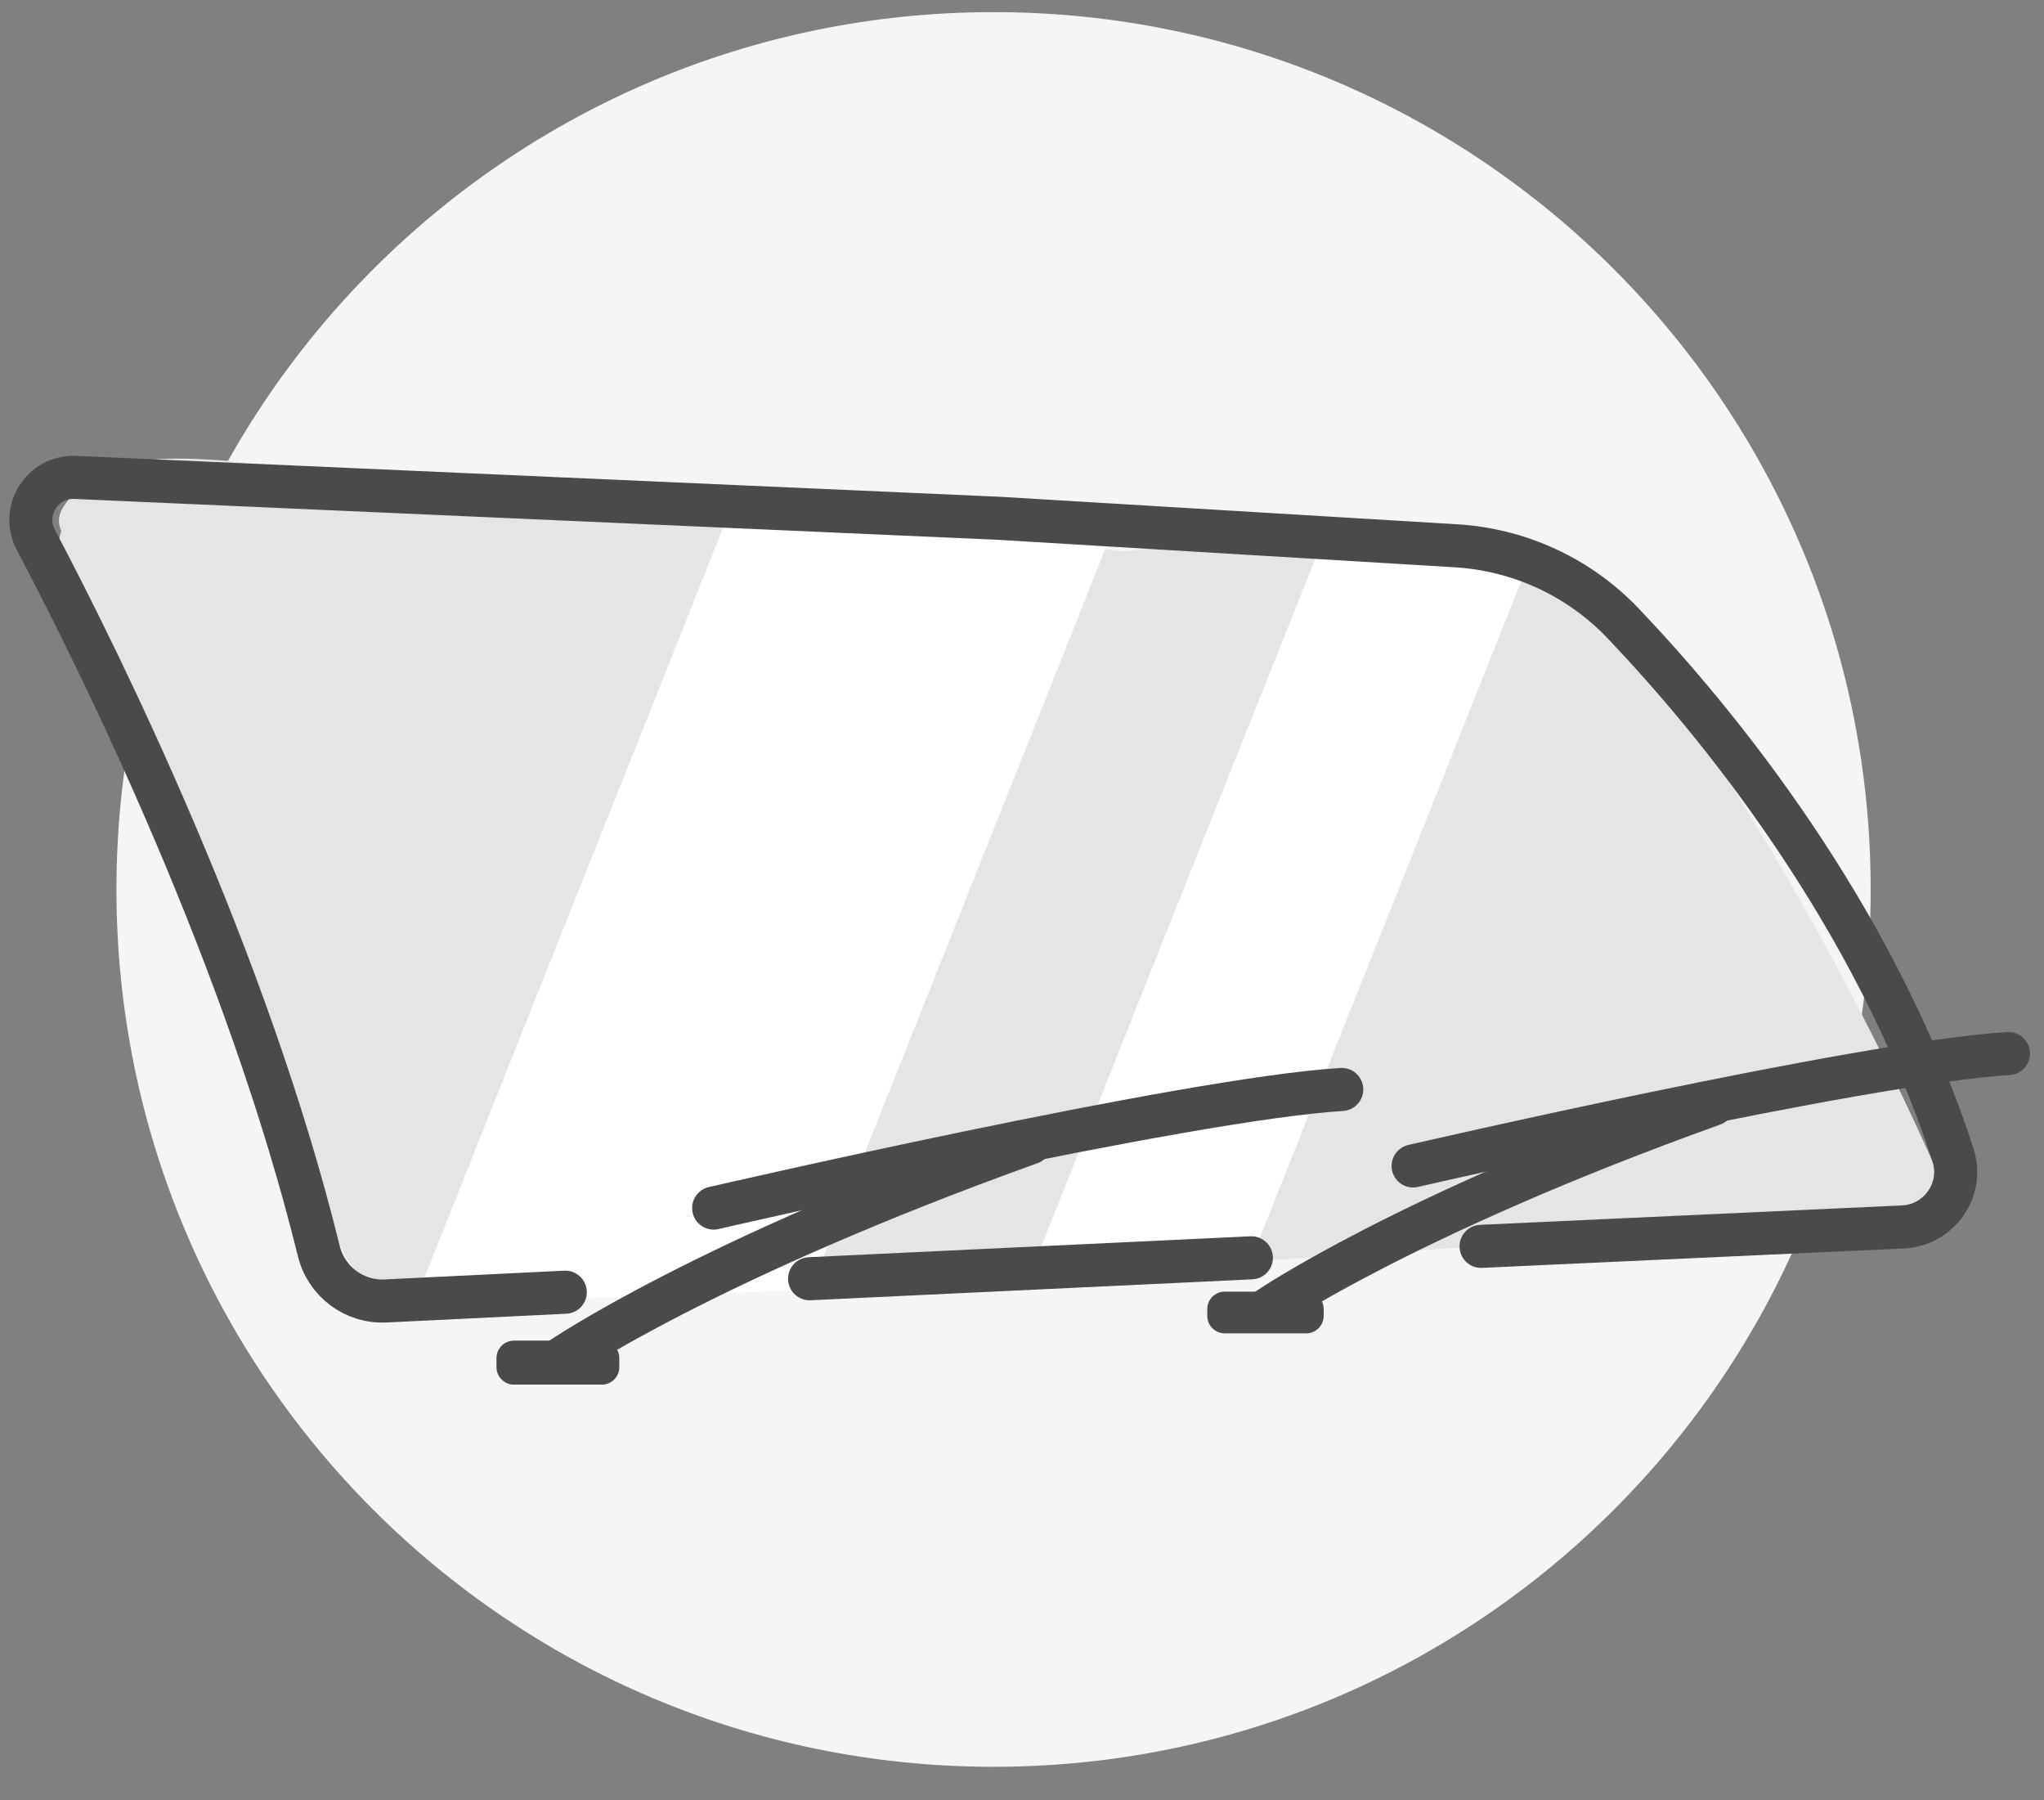
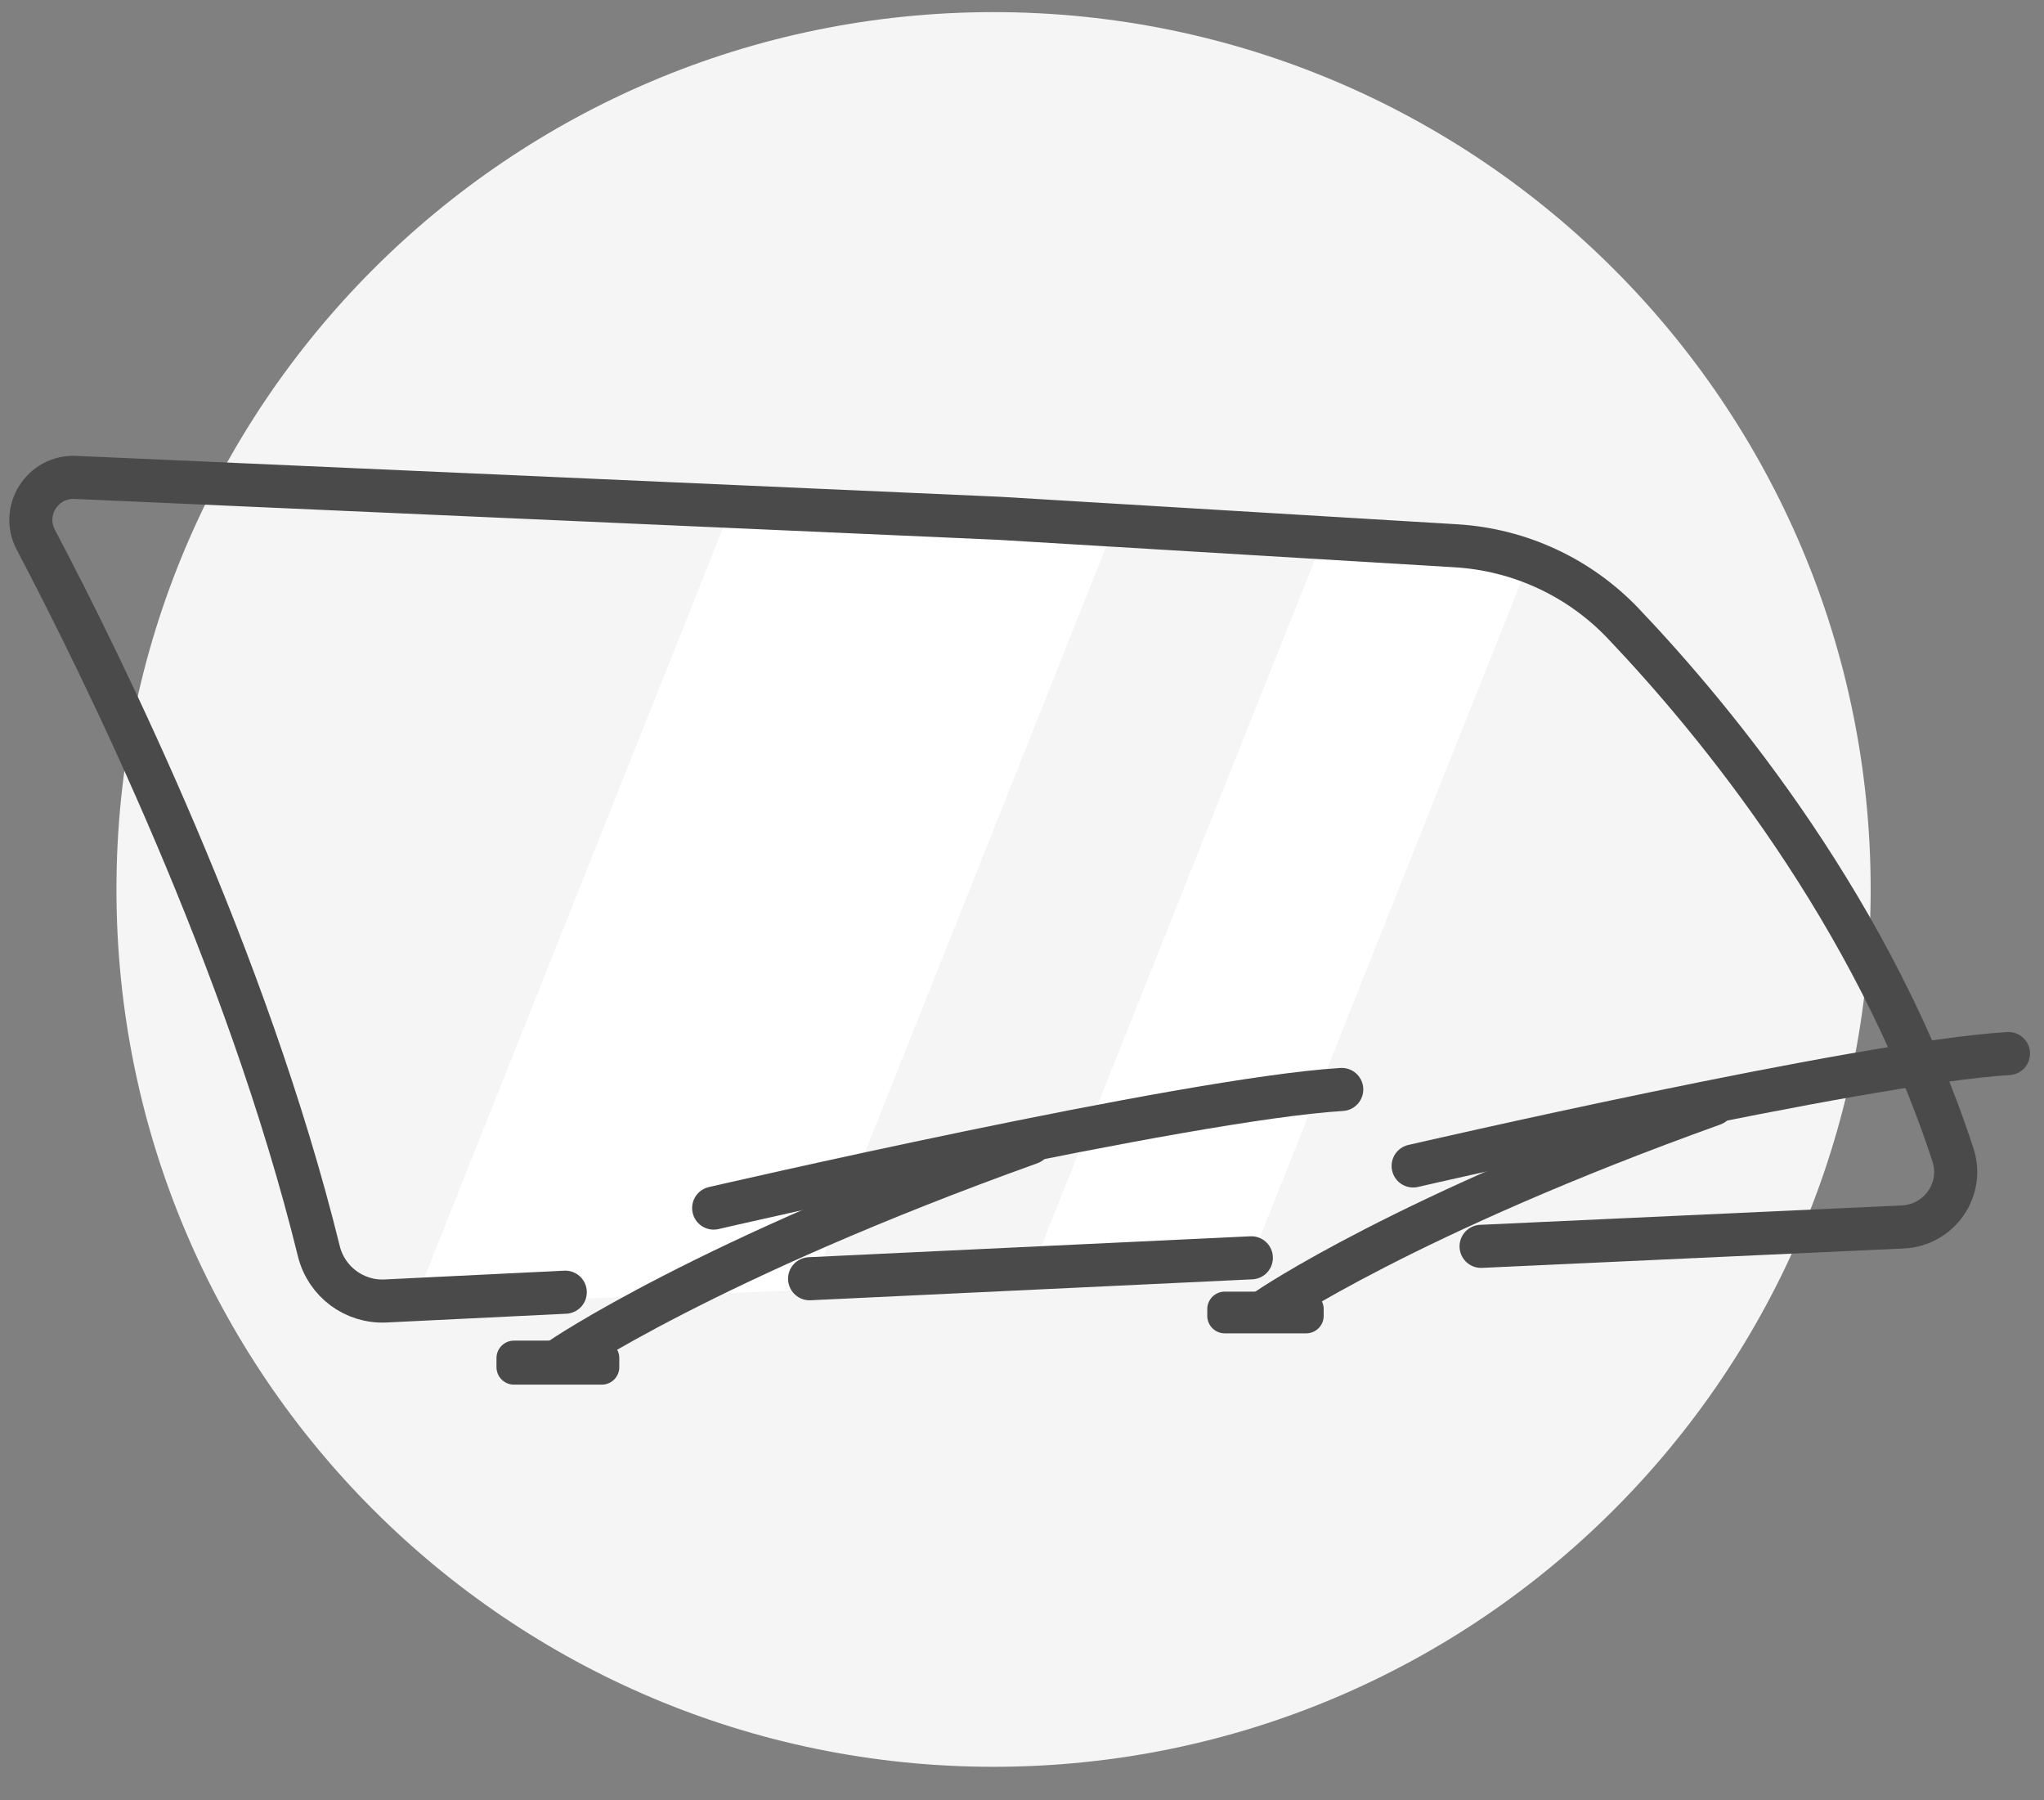
<svg xmlns="http://www.w3.org/2000/svg" xmlns:ns1="http://www.inkscape.org/namespaces/inkscape" xmlns:ns2="http://sodipodi.sourceforge.net/DTD/sodipodi-0.dtd" width="67mm" height="59mm" viewBox="0 0 67 59" version="1.1" id="svg11958" ns1:version="1.1.1 (3bf5ae0d25, 2021-09-20)" ns2:docname="windshield.svg">
  <rect x="0" y="0" width="67" height="59" fill="#808080" stroke="none" />
  <ns2:namedview id="namedview11960" pagecolor="#ffffff" bordercolor="#666666" borderopacity="1.0" ns1:pageshadow="2" ns1:pageopacity="0.0" ns1:pagecheckerboard="0" ns1:document-units="mm" showgrid="false" ns1:zoom="1.4841611" ns1:cx="205.16641" ns1:cy="134.75626" ns1:window-width="1920" ns1:window-height="1043" ns1:window-x="1920" ns1:window-y="0" ns1:window-maximized="1" ns1:current-layer="layer1" />
  <defs id="defs11955" />
  <g ns1:label="Layer 1" ns1:groupmode="layer" id="layer1">
    <g id="g992" transform="matrix(0.353,0,0,-0.353,3.817,29.148)">
      <path d="m 0,0 c 0,-44.982 36.465,-81.447 81.447,-81.447 44.982,0 81.447,36.465 81.447,81.447 0,44.982 -36.465,81.447 -81.447,81.447 C 36.465,81.447 0,44.982 0,0" style="fill:#f5f5f5;fill-opacity:1;fill-rule:nonzero;stroke:none" id="path994" />
    </g>
    <g id="g996" transform="matrix(0.353,0,0,-0.353,18.625,42.426)">
-       <path d="m 0,0 c 1.627,0.059 3.254,0.12 4.881,0.183 5.859,0.225 11.717,0.47 17.575,0.735 m 0,0 c 1.759,0.08 3.519,0.162 5.278,0.245 15.232,0.722 30.458,1.58 45.675,2.574 17.202,1.123 34.392,2.423 51.567,3.893 2.004,0.171 2.961,1.964 2.159,3.762 -3.984,8.929 -8.408,17.659 -13.275,26.14 -2.432,4.239 -4.973,8.418 -7.619,12.528 -2.287,3.553 -4.658,7.096 -7.523,10.217 -3.186,3.47 -7.057,6.297 -11.617,7.633 -1.372,0.402 -2.405,-0.313 -2.842,-1.326 -10.586,2.916 -21.635,3.746 -32.611,2.406 -7.458,0.864 -14.919,1.703 -22.384,2.503 -17.681,1.893 -35.381,3.606 -53.097,5.138 -4.41,0.381 -8.927,1.074 -13.359,0.974 -3.789,-0.086 -7.53,-1.154 -9.692,-4.483 -0.522,-0.803 -0.5,-1.584 -0.177,-2.222 -0.175,-0.534 -0.305,-1.099 -0.36,-1.7 -0.263,-2.874 0.871,-5.366 1.973,-7.937 3.041,-7.099 6.082,-14.198 9.124,-21.297 3.008,-7.023 6.017,-14.046 9.026,-21.068 1.504,-3.512 3.008,-7.023 4.512,-10.534 1.277,-2.981 2.303,-6.654 5.513,-8.098 1.505,-0.677 3.133,-0.735 4.761,-0.692 1.988,0.053 3.976,0.128 5.964,0.195 C -4.366,-0.157 -2.183,-0.08 0,0" style="fill:#e5e5e5;fill-opacity:1;fill-rule:nonzero;stroke:none" id="path998" />
-     </g>
+       </g>
    <g id="g1000" transform="matrix(0.353,0,0,-0.353,19.473,42.54)">
      <path d="M 0,0 C 6.692,0.235 13.384,0.497 20.075,0.781 L 48.568,72.3 c -1.622,0.106 -3.244,0.219 -4.866,0.32 -3.101,0.192 -6.212,0.464 -9.321,0.407 C 31.49,72.974 28.606,72.733 25.721,72.55 21.417,72.279 16.829,72.009 12.54,72.928 L -16.722,-0.52 C -11.147,-0.358 -5.573,-0.196 0,0" style="fill:#ffffff;fill-opacity:1;fill-rule:nonzero;stroke:none" id="path1002" />
    </g>
    <g id="g1004" transform="matrix(0.353,0,0,-0.353,40.885,41.589)">
      <path d="m 0,0 26.286,65.981 c -0.505,0.145 -1.006,0.298 -1.517,0.427 -5.715,1.447 -11.643,1.61 -17.514,1.924 L -20.36,-0.982 C -13.574,-0.642 -6.789,-0.269 0,0" style="fill:#ffffff;fill-opacity:1;fill-rule:nonzero;stroke:none" id="path1006" />
    </g>
    <g id="g1008" transform="matrix(0.353,0,0,-0.353,41.018,41.219)">
      <path d="M 0,0 -41.021,-1.943" style="fill:none;stroke:#4a4a4a;stroke-width:4;stroke-linecap:round;stroke-linejoin:miter;stroke-miterlimit:10;stroke-dasharray:none;stroke-opacity:1" id="path1010" />
    </g>
    <g id="g1012" transform="matrix(0.353,0,0,-0.353,18.529,42.346)">
      <path d="m 0,0 -16.688,-0.814 c -2.909,-0.142 -5.499,1.799 -6.196,4.626 -6.653,27.009 -20.06,54.232 -26.282,66.043 -1.423,2.701 0.627,5.921 3.677,5.786 l 85.748,-3.795 42.448,-2.553 c 5.907,-0.355 11.456,-2.927 15.535,-7.214 8.661,-9.104 23.293,-26.863 30.62,-49.349 1.042,-3.197 -1.28,-6.508 -4.639,-6.671 L 85.04,4.256" style="fill:none;stroke:#4a4a4a;stroke-width:4;stroke-linecap:round;stroke-linejoin:miter;stroke-miterlimit:10;stroke-dasharray:none;stroke-opacity:1" id="path1014" />
    </g>
    <g id="g1016" transform="matrix(0.353,0,0,-0.353,18.378,44.535)">
      <path d="M 0,0 C 0,0 13.452,9.245 43.589,20.054" style="fill:none;stroke:#4a4a4a;stroke-width:4;stroke-linecap:round;stroke-linejoin:miter;stroke-miterlimit:10;stroke-dasharray:none;stroke-opacity:1" id="path1018" />
    </g>
    <g id="g1020" transform="matrix(0.353,0,0,-0.353,23.393,39.589)">
      <path d="M 0,0 C 0,0 43.794,10.117 58.322,11.011" style="fill:none;stroke:#4a4a4a;stroke-width:4;stroke-linecap:round;stroke-linejoin:miter;stroke-miterlimit:10;stroke-dasharray:none;stroke-opacity:1" id="path1022" />
    </g>
    <g id="g1024" transform="matrix(0.353,0,0,-0.353,19.729,45.375)">
      <path d="m 0,0 h -8.17 c -0.89,0 -1.617,0.728 -1.617,1.617 v 0.851 c 0,0.889 0.727,1.617 1.617,1.617 H 0 c 0.889,0 1.617,-0.728 1.617,-1.617 V 1.617 C 1.617,0.728 0.889,0 0,0" style="fill:#4a4a4a;fill-opacity:1;fill-rule:nonzero;stroke:none" id="path1026" />
    </g>
    <g id="g1028" transform="matrix(0.353,0,0,-0.353,41.567,42.897)">
      <path d="M 0,0 C 0,0 12.751,8.763 41.316,19.009" style="fill:none;stroke:#4a4a4a;stroke-width:4;stroke-linecap:round;stroke-linejoin:miter;stroke-miterlimit:10;stroke-dasharray:none;stroke-opacity:1" id="path1030" />
    </g>
    <g id="g1032" transform="matrix(0.353,0,0,-0.353,46.321,38.209)">
      <path d="M 0,0 C 0,0 41.511,9.589 55.281,10.437" style="fill:none;stroke:#4a4a4a;stroke-width:4;stroke-linecap:round;stroke-linejoin:miter;stroke-miterlimit:10;stroke-dasharray:none;stroke-opacity:1" id="path1034" />
    </g>
    <g id="g1036" transform="matrix(0.353,0,0,-0.353,42.818,43.694)">
      <path d="m 0,0 h -7.576 c -0.889,0 -1.617,0.728 -1.617,1.617 v 0.638 c 0,0.89 0.728,1.617 1.617,1.617 H 0 c 0.889,0 1.617,-0.727 1.617,-1.617 V 1.617 C 1.617,0.728 0.889,0 0,0" style="fill:#4a4a4a;fill-opacity:1;fill-rule:nonzero;stroke:none" id="path1038" />
    </g>
  </g>
</svg>